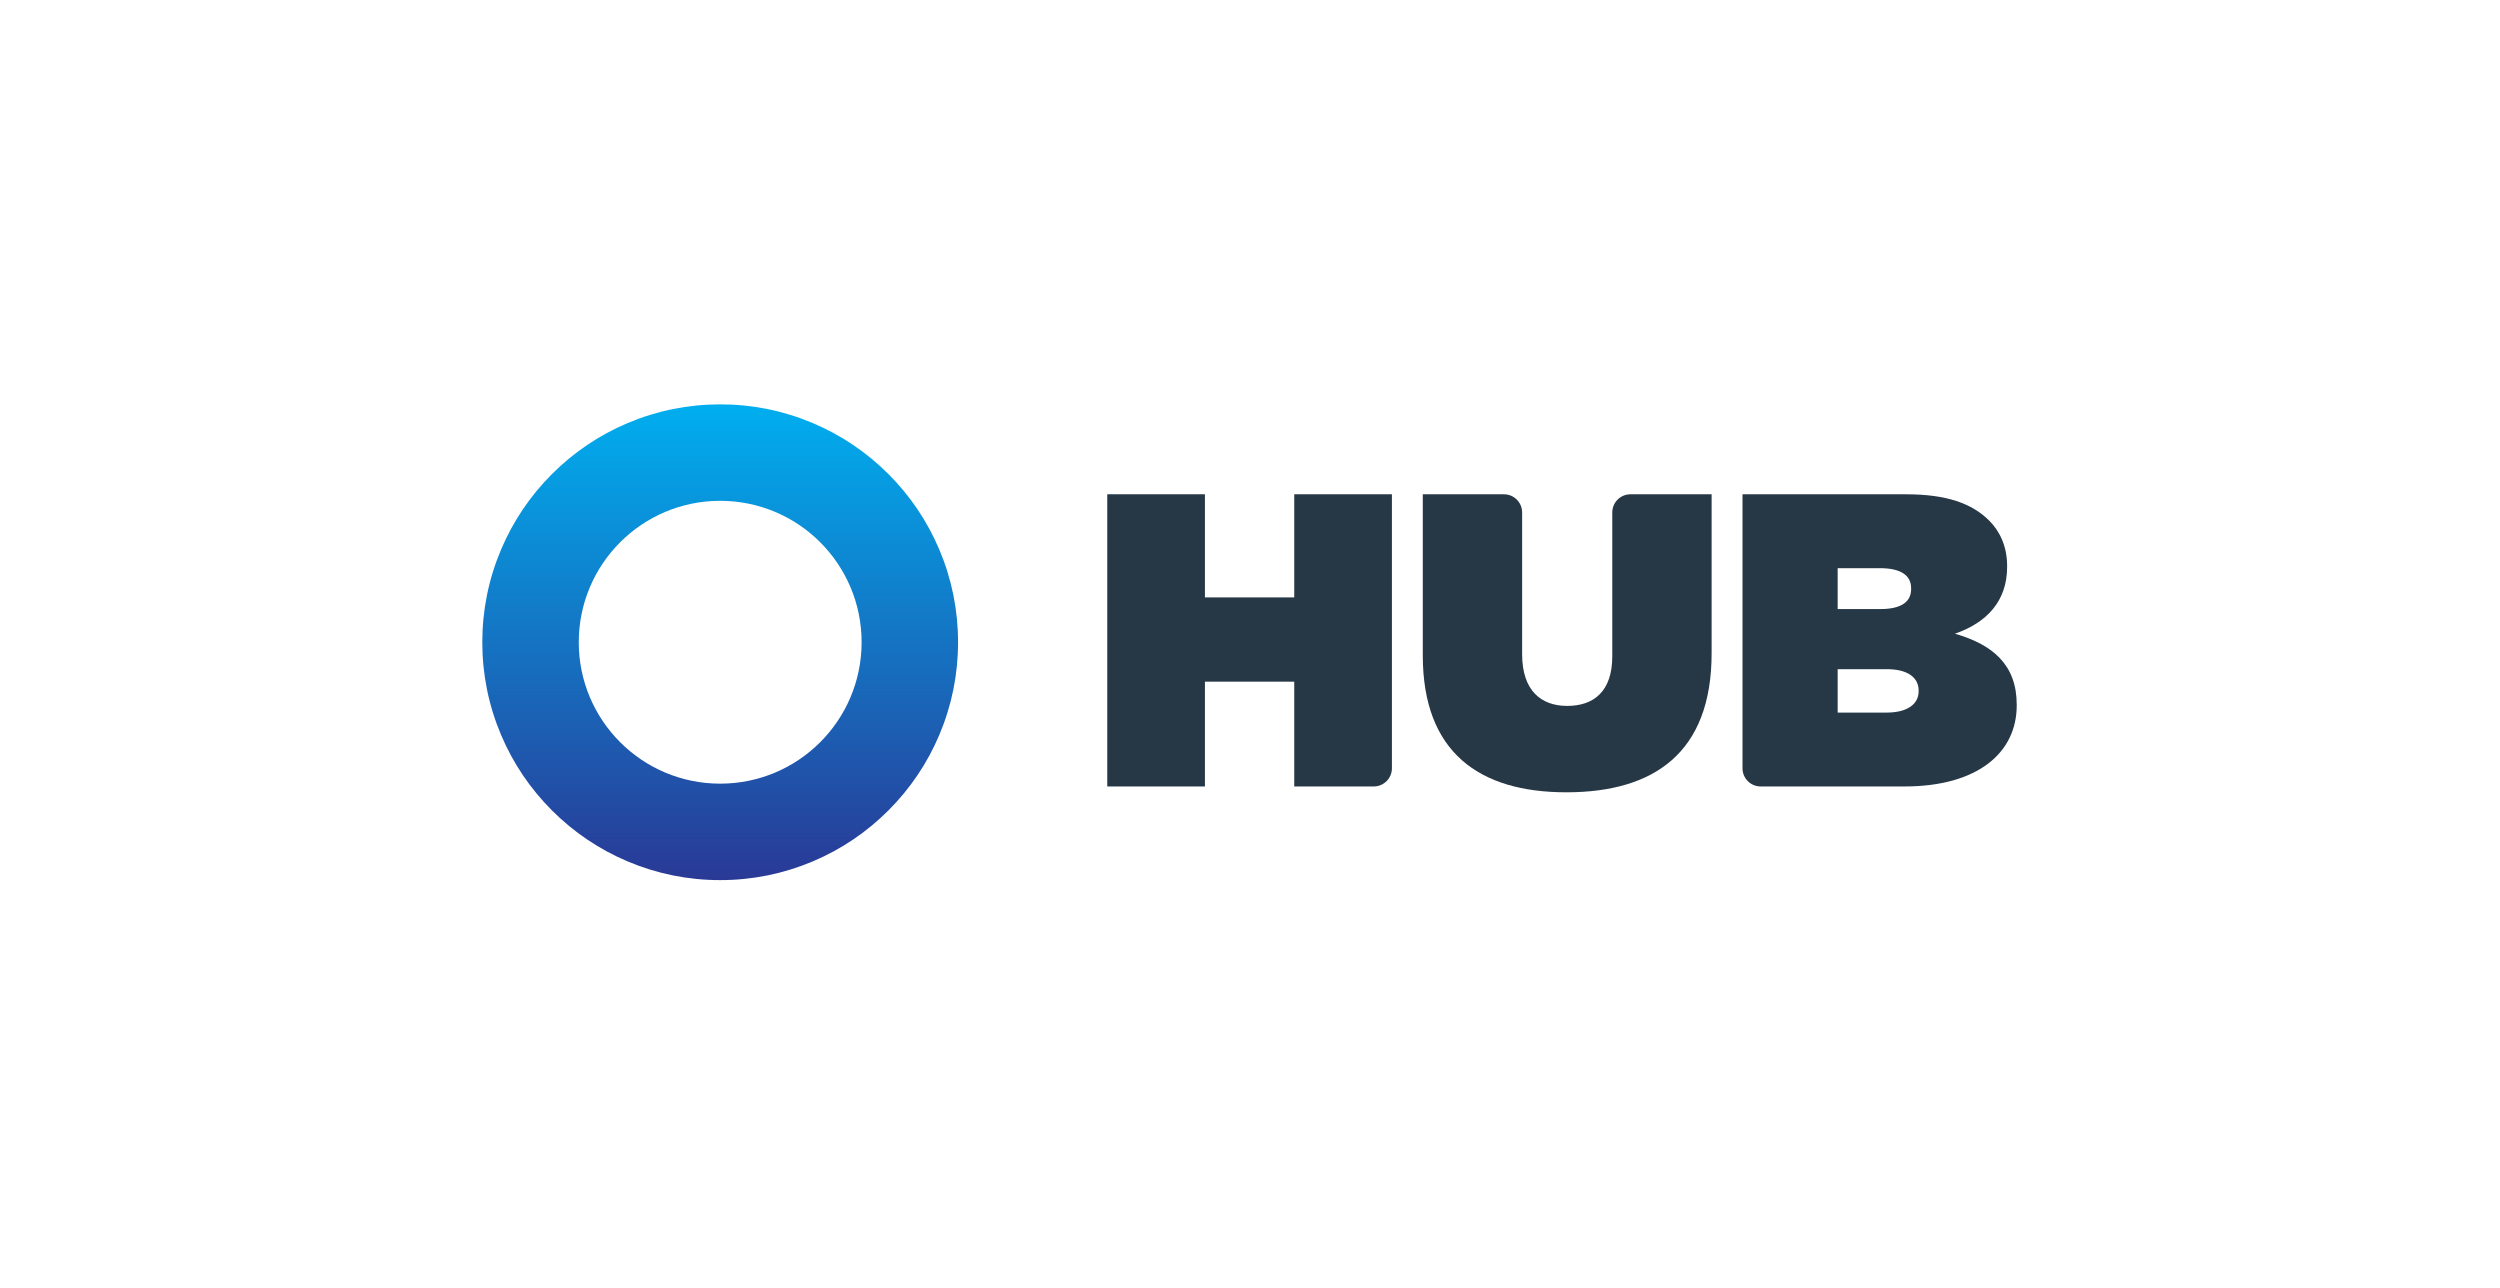
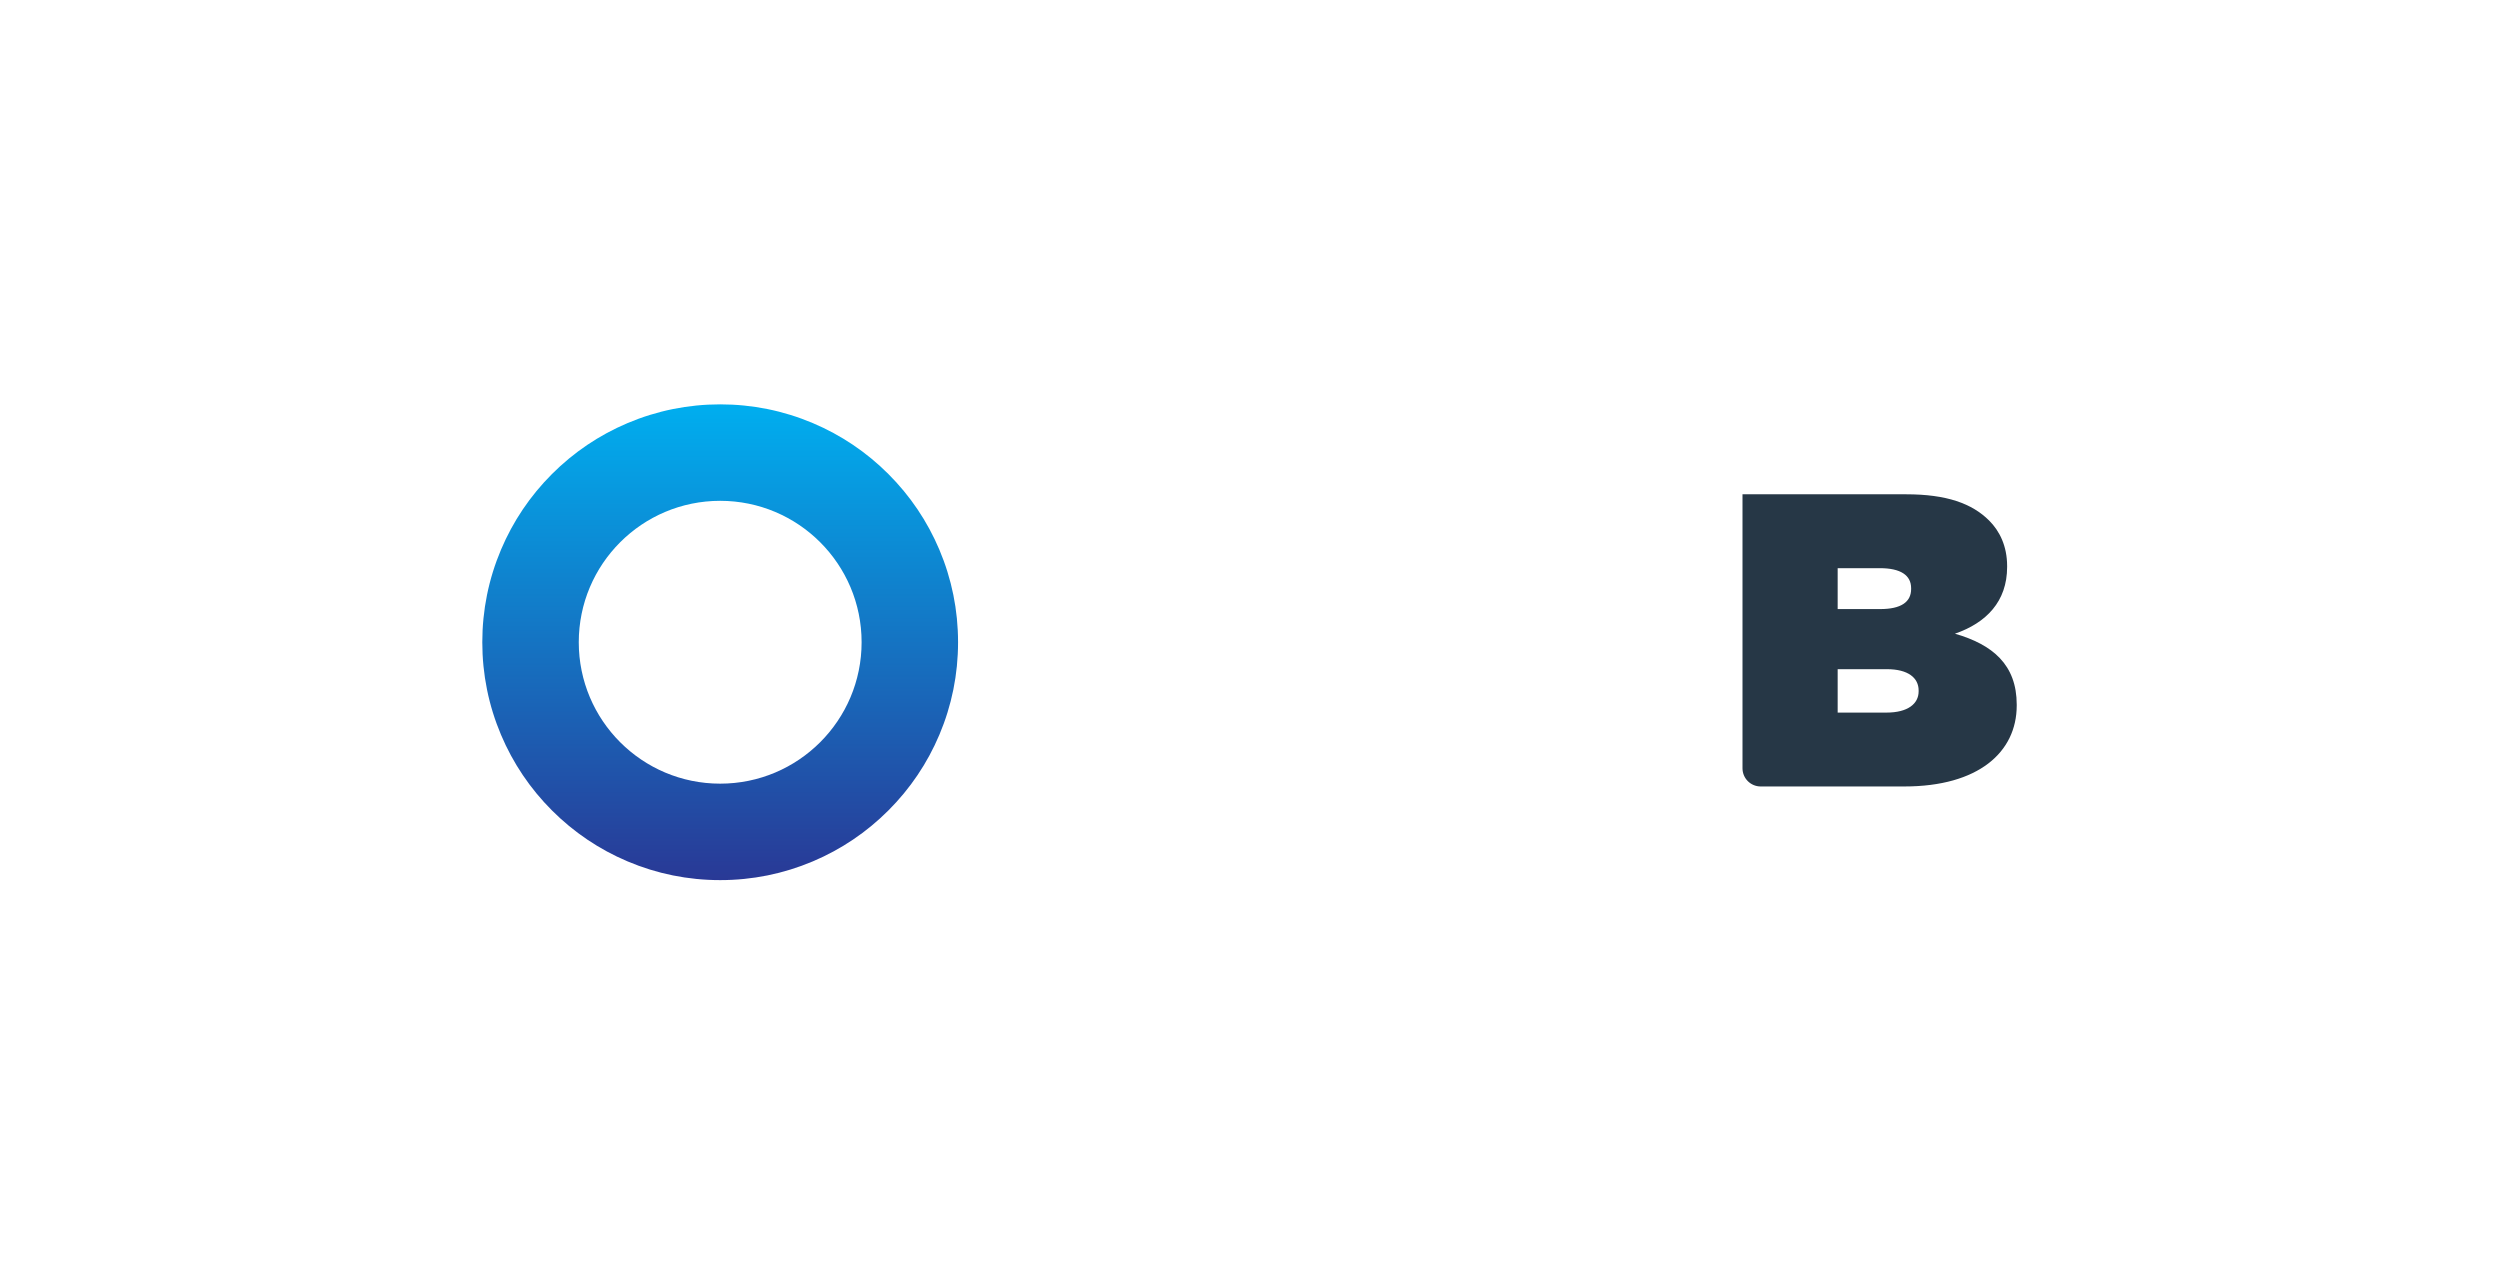
<svg xmlns="http://www.w3.org/2000/svg" width="100%" height="100%" viewBox="0 0 594 306" version="1.1" xml:space="preserve" style="fill-rule:evenodd;clip-rule:evenodd;stroke-linejoin:round;stroke-miterlimit:1.414;">
  <g id="Layer-1">
-     <path d="M263.085,117.444L286.29,117.444L286.29,141.94L307.513,141.94L307.513,117.444L330.718,117.444L330.718,182.548C330.718,184.931 328.786,186.863 326.403,186.863L307.513,186.863L307.513,161.971L286.29,161.971L286.29,186.863L263.085,186.863L263.085,117.444Z" style="fill:rgb(38,55,70);fill-rule:nonzero;" />
-     <path d="M338.056,155.724L338.056,117.444L357.342,117.444C359.726,117.444 361.658,119.376 361.658,121.759L361.658,155.427C361.658,164.054 366.12,167.724 372.368,167.724C378.616,167.724 383.078,164.351 383.078,155.922L383.078,121.759C383.078,119.376 385.01,117.444 387.394,117.444L406.68,117.444L406.68,155.228C406.68,178.93 392.897,188.252 372.171,188.252C351.443,188.252 338.056,178.732 338.056,155.724" style="fill:rgb(38,55,70);fill-rule:nonzero;" />
    <path d="M448.332,158.997L436.629,158.997L436.629,169.311L448.231,169.311C453.29,169.311 455.867,167.228 455.867,164.253L455.867,164.054C455.867,161.079 453.388,158.997 448.332,158.997M454.083,139.757C454.083,136.683 451.604,134.997 446.645,134.997L436.629,134.997L436.629,144.716L446.745,144.716C451.703,144.716 454.083,143.03 454.083,139.956L454.083,139.757ZM414.018,117.444L452.893,117.444C462.512,117.444 468.561,119.626 472.628,123.692C475.107,126.171 476.893,129.741 476.893,134.501L476.893,134.7C476.893,142.93 471.934,147.989 464.495,150.567C473.422,153.145 479.173,157.906 479.173,167.426L479.173,167.624C479.173,178.731 470.049,186.863 452.496,186.863L418.333,186.863C415.95,186.863 414.018,184.931 414.018,182.548L414.018,117.444Z" style="fill:rgb(38,55,70);fill-rule:nonzero;" />
    <path d="M149.108,100.527C142.375,103.375 136.333,107.447 131.15,112.631C125.967,117.814 121.894,123.856 119.047,130.589C116.093,137.572 114.595,144.977 114.595,152.596C114.595,160.216 116.093,167.62 119.047,174.604C121.894,181.337 125.967,187.378 131.15,192.562C136.333,197.745 142.375,201.817 149.108,204.665C156.091,207.618 163.496,209.116 171.115,209.116C178.736,209.116 186.14,207.618 193.123,204.665C199.856,201.817 205.897,197.745 211.081,192.562C216.265,187.378 220.337,181.337 223.185,174.604C226.139,167.62 227.635,160.216 227.635,152.596C227.635,144.977 226.139,137.572 223.185,130.589C220.337,123.856 216.265,117.814 211.081,112.631C205.897,107.447 199.856,103.375 193.123,100.527C186.14,97.574 178.736,96.076 171.115,96.076C163.496,96.076 156.091,97.574 149.108,100.527ZM137.515,152.596C137.515,134.039 152.558,118.995 171.115,118.995C189.673,118.995 204.717,134.039 204.717,152.596C204.717,171.153 189.673,186.197 171.115,186.197C152.558,186.197 137.515,171.153 137.515,152.596Z" style="fill:url(#_Linear1);fill-rule:nonzero;" />
  </g>
  <defs>
    <linearGradient id="_Linear1" x1="0" y1="0" x2="1" y2="0" gradientUnits="userSpaceOnUse" gradientTransform="matrix(0,113.04,-113.04,0,171.116,96.076)">
      <stop offset="0" style="stop-color:rgb(0,174,239);stop-opacity:1" />
      <stop offset="1" style="stop-color:rgb(41,57,150);stop-opacity:1" />
    </linearGradient>
  </defs>
</svg>